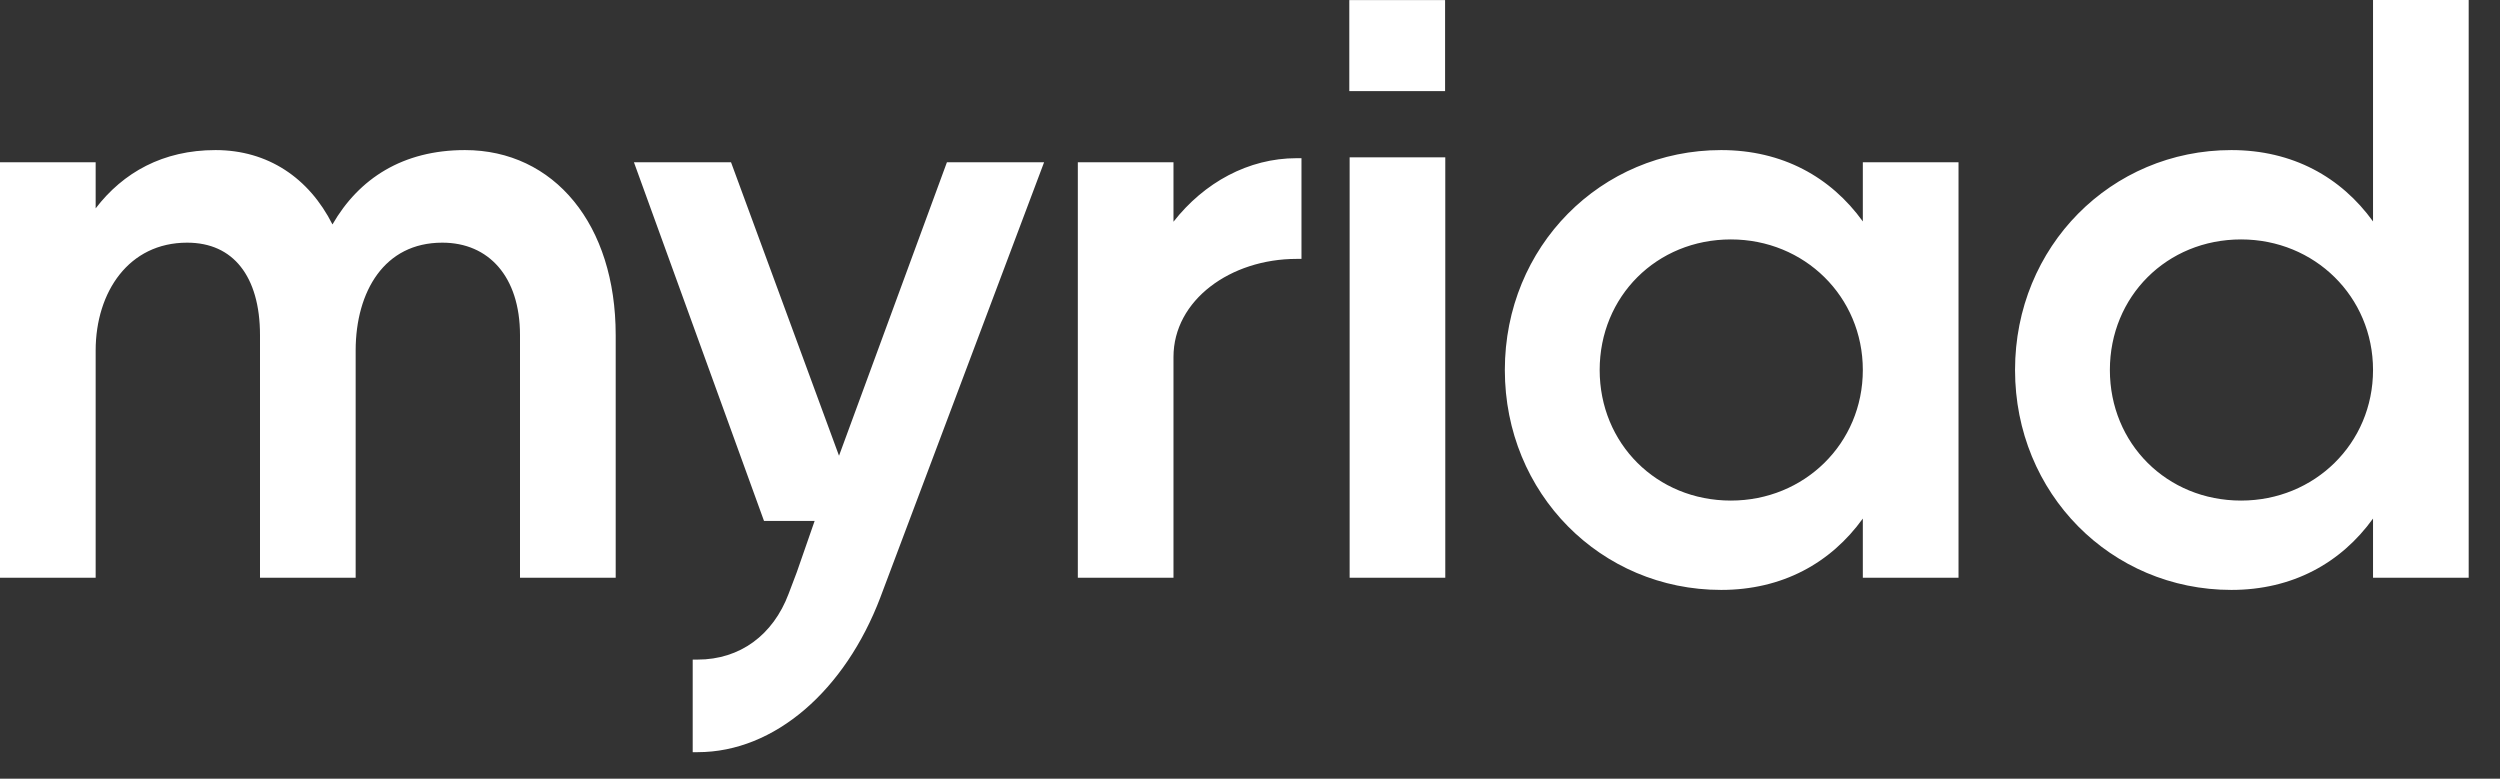
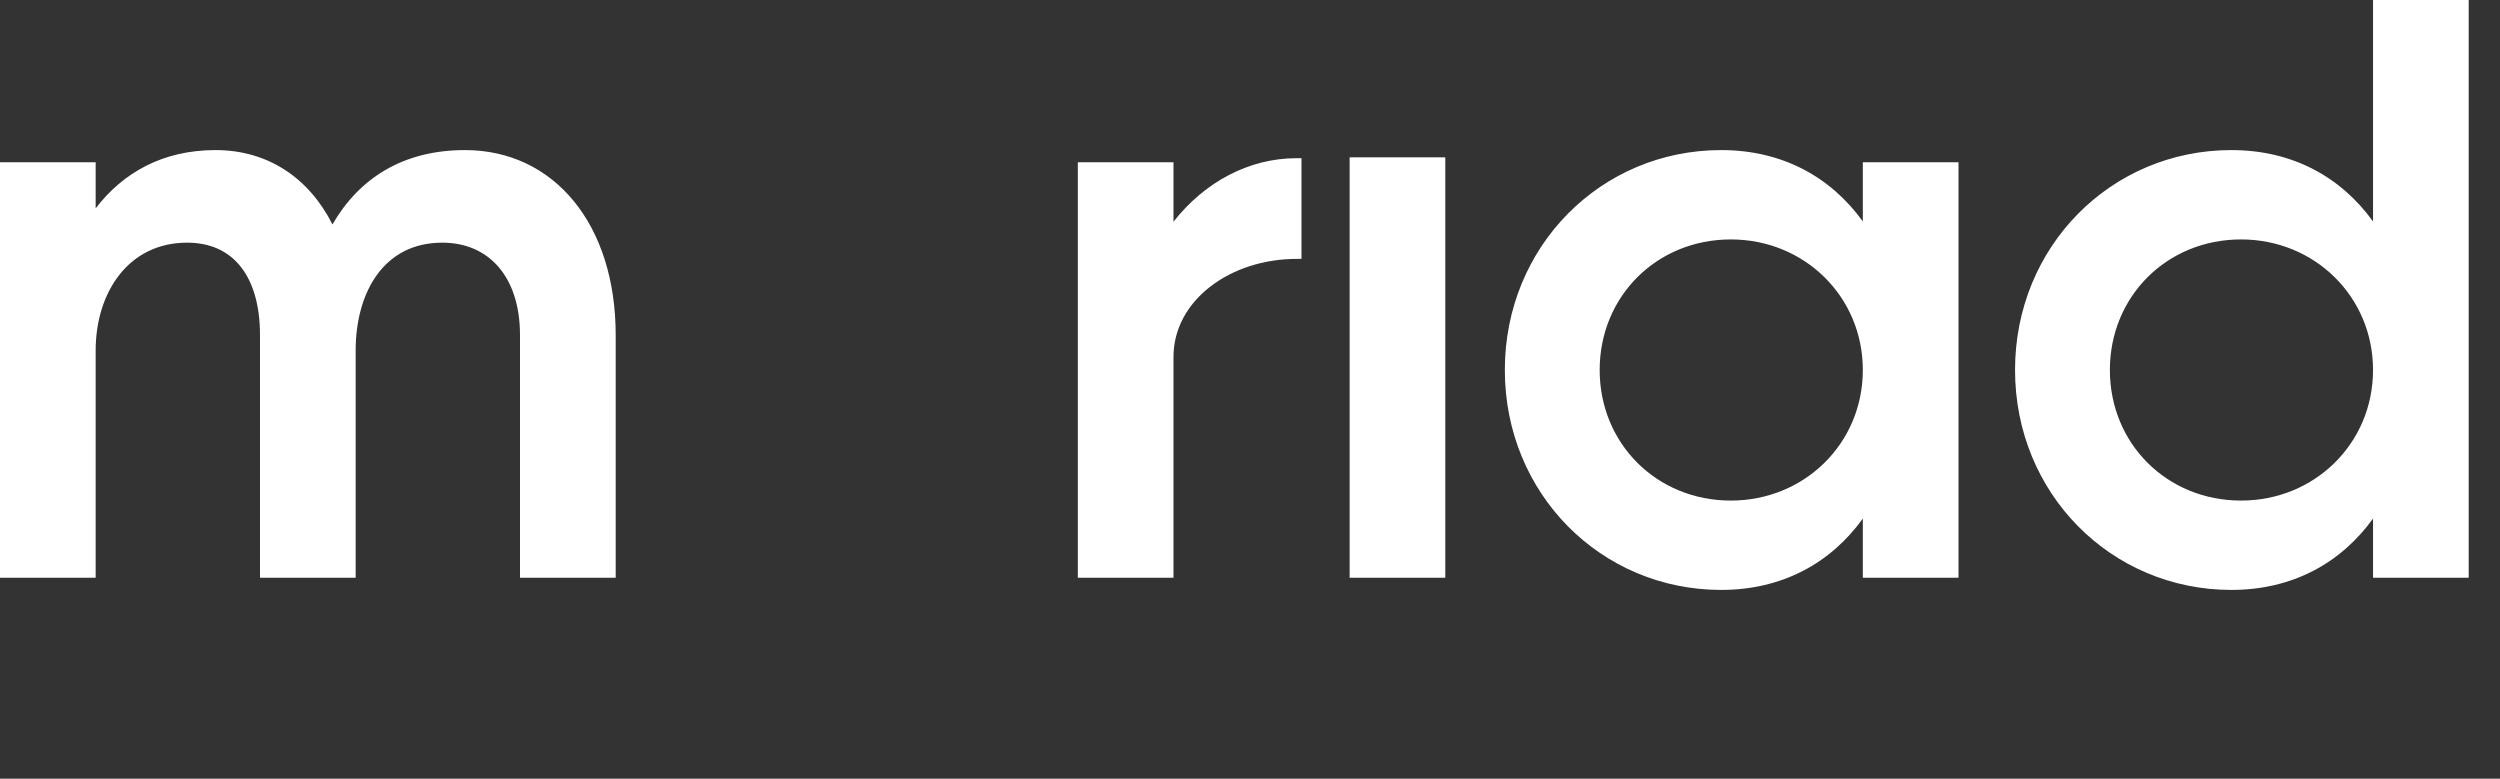
<svg xmlns="http://www.w3.org/2000/svg" fill="none" height="100%" overflow="visible" preserveAspectRatio="none" style="display: block;" viewBox="0 0 61 19" width="100%">
  <rect x="0" y="0" width="61" height="19" fill="#333333" stroke="none" />
  <g id="wordmark">
    <path clip-rule="evenodd" d="M6.344 14.097H8.678V8.553C8.678 7.828 8.857 7.168 9.208 6.692C9.557 6.22 10.079 5.921 10.792 5.921C11.364 5.921 11.833 6.131 12.162 6.511C12.492 6.892 12.688 7.455 12.688 8.177V14.097H15.023V8.177C15.023 6.829 14.651 5.702 14.002 4.909C13.352 4.114 12.429 3.662 11.345 3.662C9.83 3.662 8.759 4.354 8.112 5.476C7.539 4.341 6.536 3.662 5.258 3.662C3.978 3.662 3.006 4.207 2.334 5.084V3.959H0V14.097H2.334V8.553C2.334 7.832 2.541 7.172 2.921 6.695C3.299 6.221 3.853 5.921 4.566 5.921C5.137 5.921 5.575 6.13 5.873 6.507C6.175 6.887 6.344 7.451 6.344 8.177V14.097ZM26.299 3.959V14.097H28.633V8.711C28.633 7.32 30.03 6.317 31.636 6.317H31.756V3.86H31.636C30.464 3.86 29.383 4.452 28.633 5.41V3.959H26.299ZM32.931 3.839V14.097H35.265V3.839H32.931ZM47.788 3.959H45.453V5.403C44.672 4.32 43.492 3.662 41.996 3.662C39.063 3.662 36.718 6.013 36.718 9.028C36.718 12.043 39.063 14.394 41.996 14.394C43.492 14.394 44.672 13.736 45.453 12.653V14.097H47.788V3.959ZM60.236 0H57.902V5.403C57.12 4.32 55.94 3.662 54.445 3.662C51.512 3.662 49.167 6.013 49.167 9.028C49.167 12.043 51.512 14.394 54.445 14.394C55.94 14.394 57.12 13.736 57.902 12.653V14.097H60.236V0ZM42.233 12.214C40.421 12.214 39.032 10.822 39.032 9.028C39.032 7.234 40.421 5.842 42.233 5.842C44.027 5.842 45.453 7.235 45.453 9.028C45.453 10.821 44.027 12.214 42.233 12.214ZM51.481 9.028C51.481 10.822 52.87 12.214 54.682 12.214C56.475 12.214 57.902 10.821 57.902 9.028C57.902 7.235 56.475 5.842 54.682 5.842C52.87 5.842 51.481 7.234 51.481 9.028Z" fill="white" fill-rule="evenodd" />
-     <path d="M32.923 2.223H35.26V0.002H32.923V2.223Z" fill="white" />
-     <path clip-rule="evenodd" d="M16.902 16.094H17.022C18.055 16.094 18.863 15.496 19.242 14.489L19.242 14.489L19.442 13.961L19.877 12.711H18.642L15.468 3.959H17.837L20.472 11.12L23.105 3.959H25.476L21.482 14.573L21.482 14.574C20.622 16.837 18.909 18.353 17.022 18.353H16.902V16.094Z" fill="white" fill-rule="evenodd" />
+     <path d="M32.923 2.223H35.26V0.002V2.223Z" fill="white" />
  </g>
</svg>